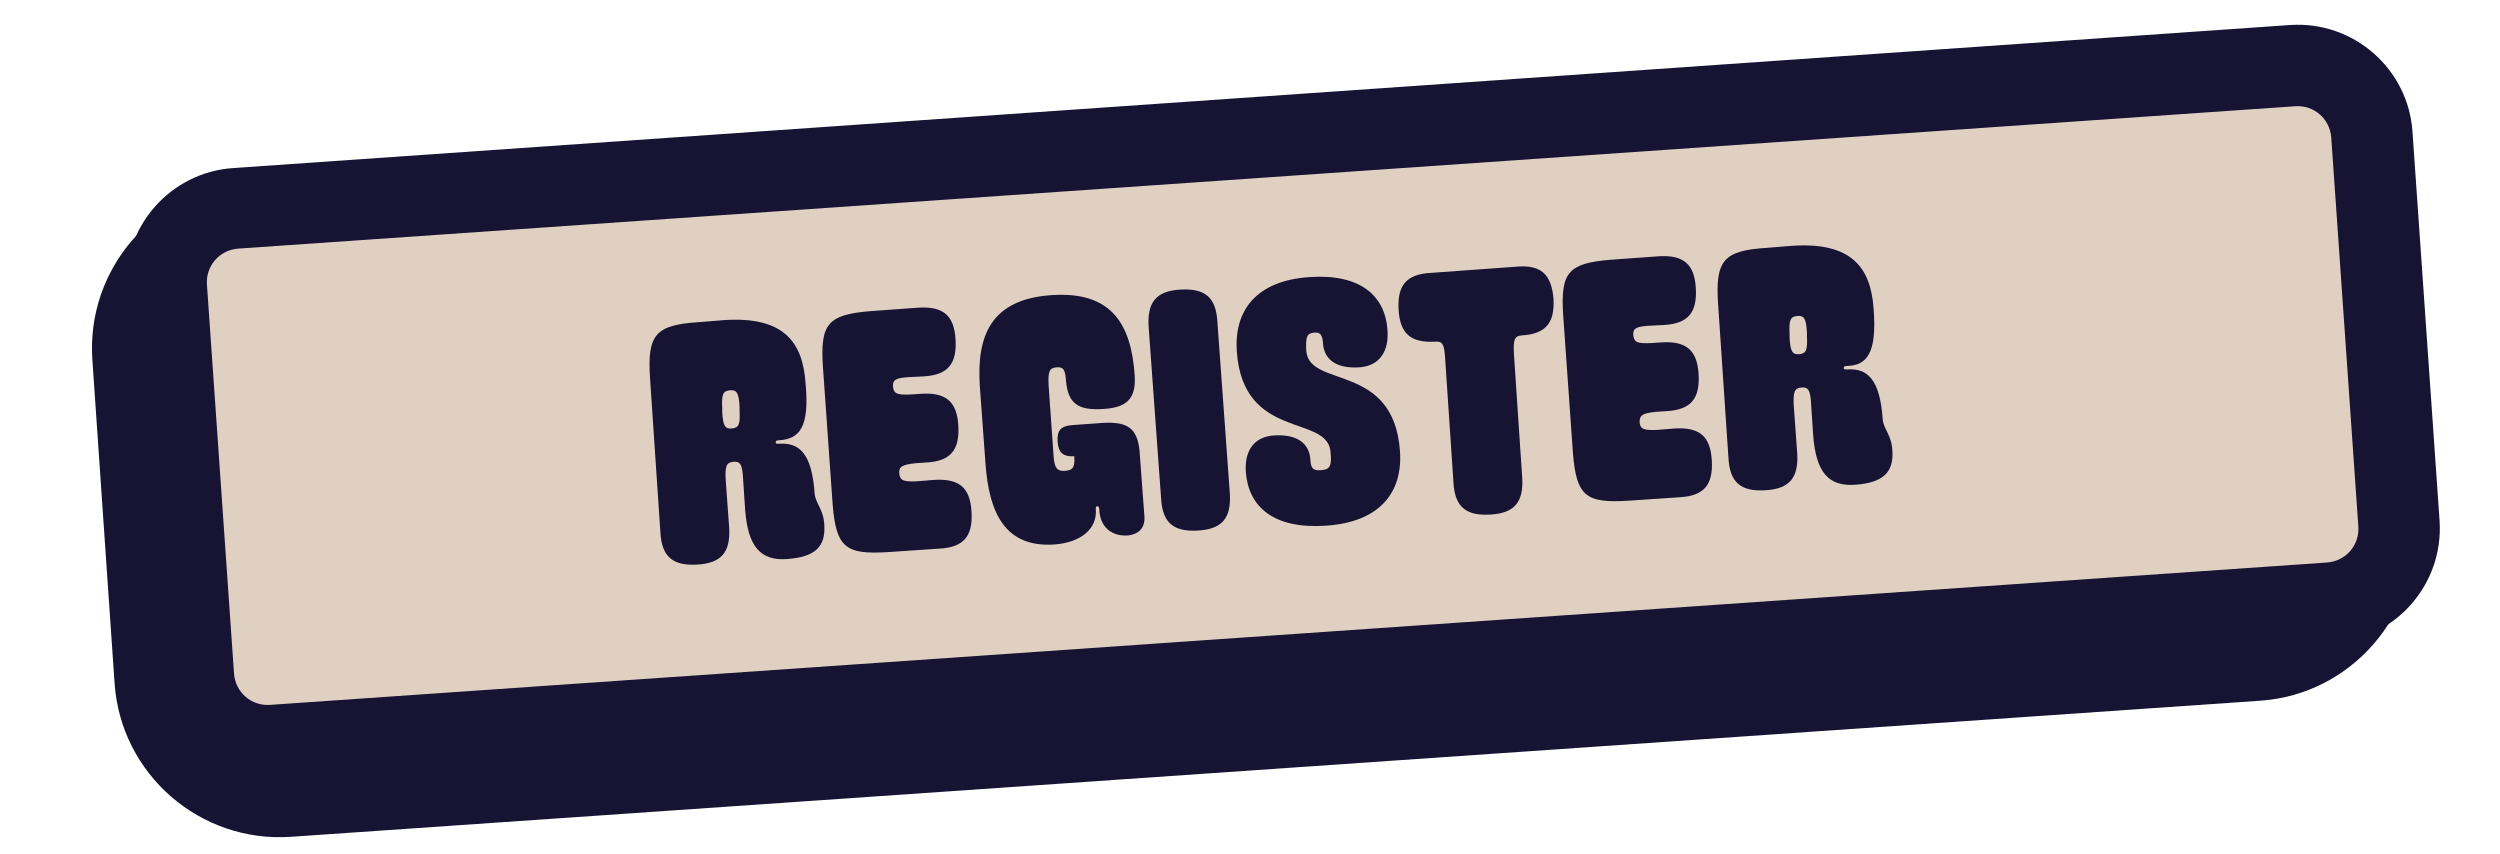
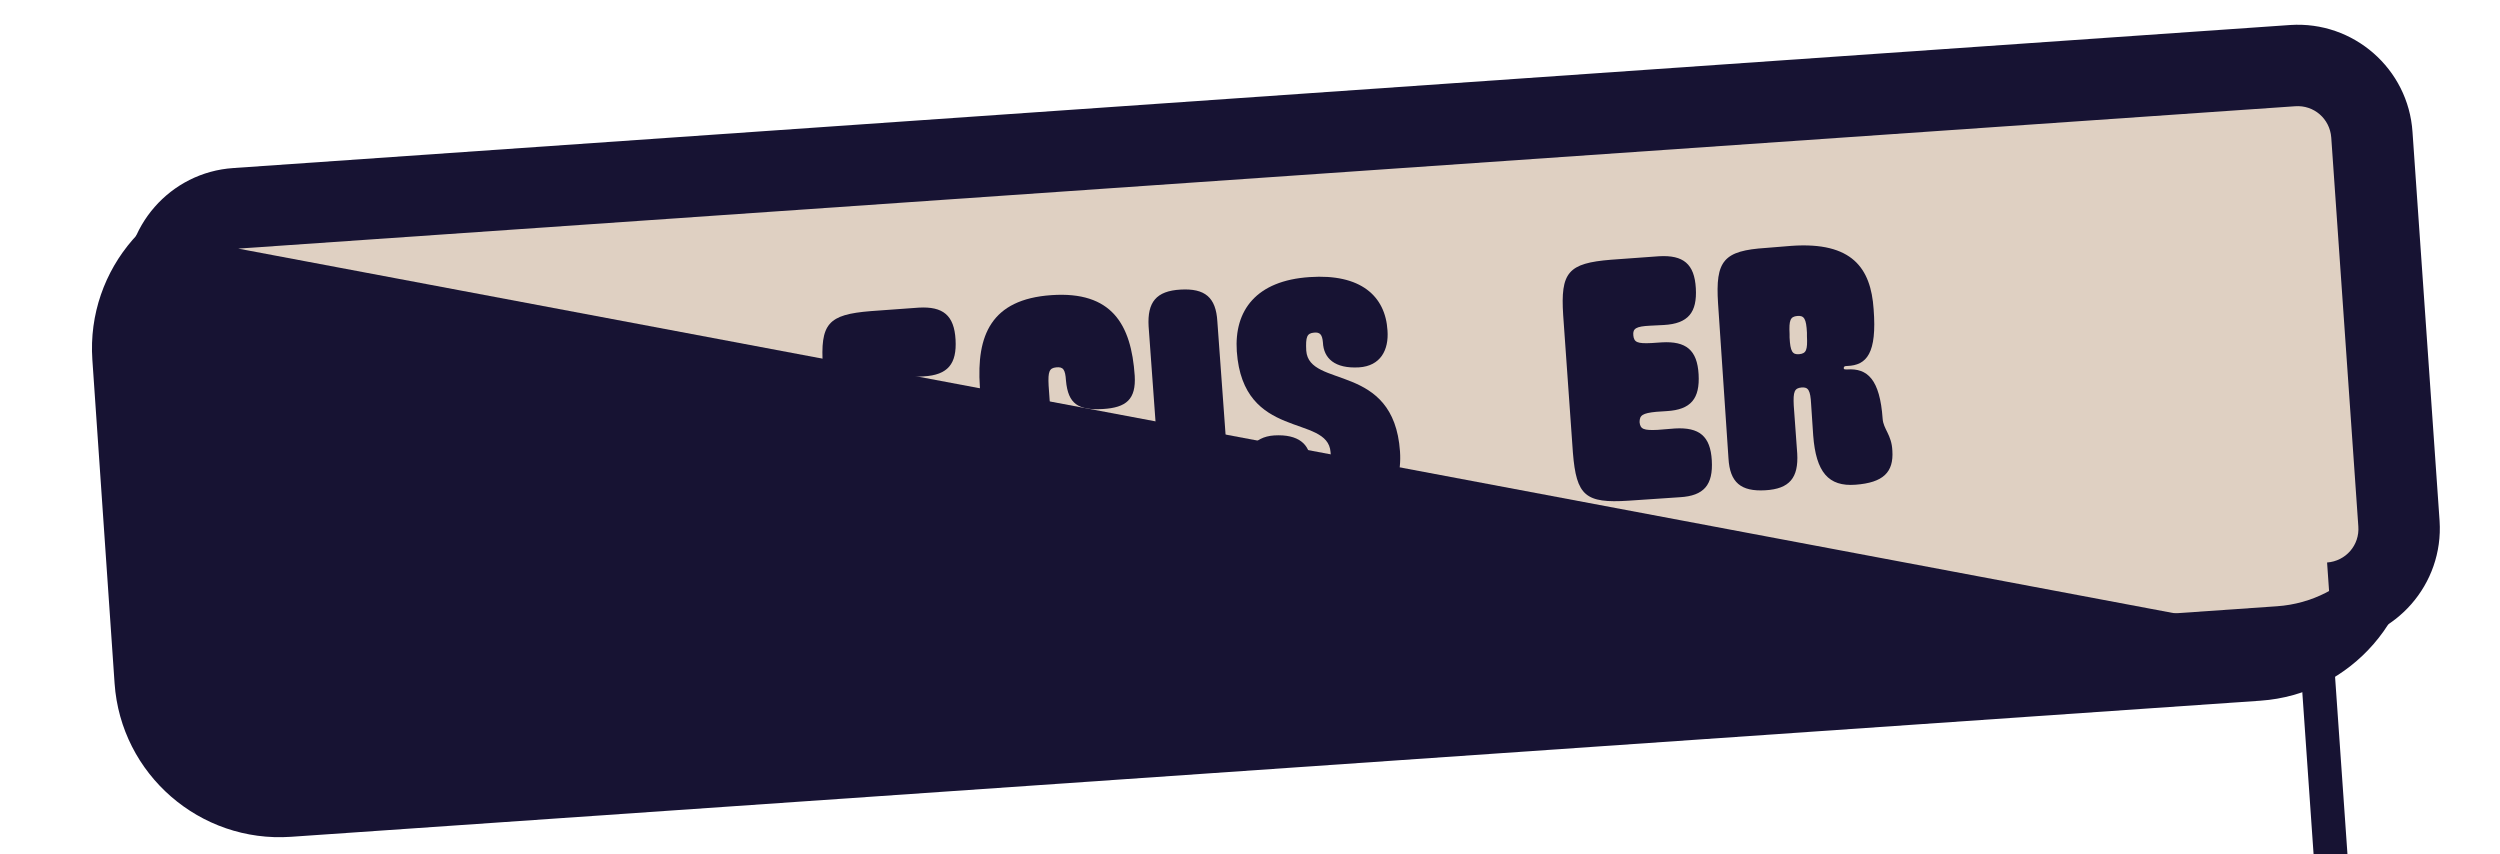
<svg xmlns="http://www.w3.org/2000/svg" version="1.1" id="Layer_1" x="0px" y="0px" viewBox="0 0 360 123" enable-background="new 0 0 360 123" xml:space="preserve">
  <path fill="#171333" d="M325.5,100.9L41.9,120.5c-13.1,0.9-24.5-9-25.4-22.1l-3.2-46.6c-0.9-13.1,9-24.5,22.1-25.4L319,6.8  c13.1-0.9,24.5,9,25.4,22.1l3.2,46.6C348.5,88.5,338.6,100,325.5,100.9z" />
  <g>
    <path fill="#DFD0C2" d="M327.9,87.3l-281,19.5c-10.1,0.7-18.9-7-19.6-17L24.5,49c-0.7-10.1,7-18.9,17-19.6l281-19.5   c10.1-0.7,18.9,7,19.6,17l2.8,40.7C345.6,77.8,338,86.6,327.9,87.3z" />
-     <path fill="#171333" d="M335.9,92.6L39.7,113.2c-9.1,0.6-17-6.3-17.6-15.4l-3.9-56c-0.6-9.1,6.3-17,15.4-17.6L329.8,3.6   c9.1-0.6,17,6.3,17.6,15.4l3.9,56C351.9,84.1,345,92,335.9,92.6z M34.3,35.8c-2.7,0.2-4.7,2.5-4.5,5.2l3.9,56   c0.2,2.7,2.5,4.7,5.2,4.5L335.1,81c2.7-0.2,4.7-2.5,4.5-5.2l-3.9-56c-0.2-2.7-2.5-4.7-5.2-4.5L34.3,35.8z" />
+     <path fill="#171333" d="M335.9,92.6L39.7,113.2c-9.1,0.6-17-6.3-17.6-15.4l-3.9-56c-0.6-9.1,6.3-17,15.4-17.6L329.8,3.6   c9.1-0.6,17,6.3,17.6,15.4l3.9,56C351.9,84.1,345,92,335.9,92.6z c-2.7,0.2-4.7,2.5-4.5,5.2l3.9,56   c0.2,2.7,2.5,4.7,5.2,4.5L335.1,81c2.7-0.2,4.7-2.5,4.5-5.2l-3.9-56c-0.2-2.7-2.5-4.7-5.2-4.5L34.3,35.8z" />
  </g>
  <g>
    <g>
-       <path fill="#171333" d="M112.2,63.4c-0.4,0-0.5,0.1-0.5,0.3c0,0.2,0.1,0.2,0.5,0.2c2.9-0.2,4.7,1.4,5.1,7.1    c0.1,1.5,1.3,2.3,1.4,4.6c0.2,3.1-1.3,4.6-5.3,4.9c-3.9,0.3-5.7-1.8-6.1-7.1l-0.3-4.5c-0.1-2-0.4-2.5-1.4-2.4    c-1,0.1-1.2,0.6-1.1,2.6l0.5,6.9c0.2,3.5-1.1,5.1-4.6,5.3c-3.5,0.2-5.1-1.1-5.3-4.6l-1.5-22.3c-0.4-6.2,0.8-7.6,6.9-8l3.7-0.3    c8.7-0.6,11.4,3.2,11.8,9.1C116.6,61.6,115.1,63.2,112.2,63.4z M104,59.3c0.1,2,0.4,2.5,1.4,2.4c1-0.1,1.2-0.6,1.1-2.6l0-0.5    c-0.1-2-0.4-2.5-1.4-2.4c-1,0.1-1.2,0.6-1.1,2.6L104,59.3z" />
      <path fill="#171333" d="M129.5,68.2c0.1,1,0.6,1.2,2.6,1.1l2.5-0.2c3.5-0.2,5.1,1.1,5.3,4.6c0.2,3.5-1.1,5.1-4.6,5.3l-7.4,0.5    c-6.2,0.4-7.5-0.7-8-6.9l-1.4-19.8c-0.4-6.2,0.7-7.5,6.9-8l6.9-0.5c3.5-0.2,5.1,1.1,5.3,4.6c0.2,3.5-1.1,5.1-4.6,5.3l-2,0.1    c-2,0.1-2.5,0.4-2.4,1.4c0.1,1,0.6,1.2,2.6,1.1l1.5-0.1c3.5-0.2,5.1,1.1,5.3,4.6c0.2,3.5-1.1,5.1-4.6,5.3l-1.5,0.1    C129.9,66.9,129.4,67.2,129.5,68.2z" />
      <path fill="#171333" d="M151.9,78.4c-7.1,0.5-9.5-4.4-10-11.8l-0.8-10.9c-0.5-7.4,1.6-12.6,10.3-13.2s11.5,4.2,12,11.6    c0.2,3.4-1.2,4.6-4.6,4.8c-3.5,0.2-5-0.7-5.3-4.1c-0.1-1.6-0.4-2-1.4-1.9c-1,0.1-1.2,0.6-1.1,2.6l0.7,9.9c0.1,2,0.5,2.5,1.7,2.4    c1.1-0.1,1.4-0.5,1.3-2.1c-1.7,0.1-2.3-0.6-2.4-2.1c-0.1-1.6,0.4-2.3,2.3-2.4l4.2-0.3c3.5-0.2,5,0.7,5.3,4.1l0.7,9.4    c0.1,1.6-0.8,2.5-2.3,2.7c-2.4,0.2-4.1-1.2-4.2-3.7c0-0.4-0.1-0.5-0.3-0.5c-0.2,0-0.2,0.1-0.2,0.5C158,76.1,155.7,78.1,151.9,78.4    z" />
      <path fill="#171333" d="M177.1,71.1c0.2,3.5-1.1,5.1-4.6,5.3c-3.5,0.2-5.1-1.1-5.3-4.6L165.4,47c-0.2-3.5,1.1-5.1,4.6-5.3    c3.5-0.2,5.1,1.1,5.3,4.6L177.1,71.1z" />
      <path fill="#171333" d="M190.3,67.7c1.2-0.1,1.5-0.6,1.3-2.6c-0.4-5.5-12.6-1.6-13.5-14.5c-0.4-5.9,2.8-10.2,10.5-10.7    c7.3-0.5,10.9,2.7,11.2,7.7c0.2,2.8-1,5.1-4.1,5.3c-3.5,0.2-5.1-1.3-5.2-3.6c-0.1-1.1-0.4-1.5-1.3-1.4c-1,0.1-1.2,0.6-1.1,2.6    c0.4,5.5,12.6,1.6,13.5,14.5c0.4,5.9-2.9,10.2-10.7,10.7c-7.5,0.5-11.1-2.7-11.5-7.7c-0.2-2.9,1-5.1,4.1-5.3    c3.5-0.2,5.1,1.3,5.2,3.6C188.8,67.5,189.1,67.8,190.3,67.7z" />
-       <path fill="#171333" d="M223.7,43c0.2,3.5-1.1,5.1-4.6,5.3c-1,0.1-1.2,0.6-1.1,2.6l1.2,17.9c0.2,3.5-1.1,5.1-4.6,5.3    c-3.5,0.2-5.1-1.1-5.3-4.6l-1.2-17.9c-0.1-2-0.4-2.5-1.4-2.4c-3.5,0.2-5.1-1.1-5.3-4.6c-0.2-3.5,1.1-5.1,4.6-5.3l12.4-0.9    C221.9,38.1,223.4,39.5,223.7,43z" />
      <path fill="#171333" d="M236.1,60.8c0.1,1,0.6,1.2,2.6,1.1l2.5-0.2c3.5-0.2,5.1,1.1,5.3,4.6c0.2,3.5-1.1,5.1-4.6,5.3l-7.4,0.5    c-6.2,0.4-7.5-0.7-8-6.9l-1.4-19.8c-0.4-6.2,0.7-7.5,6.9-8l6.9-0.5c3.5-0.2,5.1,1.1,5.3,4.6c0.2,3.5-1.1,5.1-4.6,5.3l-2,0.1    c-2,0.1-2.5,0.4-2.4,1.4c0.1,1,0.6,1.2,2.6,1.1l1.5-0.1c3.5-0.2,5.1,1.1,5.3,4.6c0.2,3.5-1.1,5.1-4.6,5.3l-1.5,0.1    C236.5,59.5,236.1,59.8,236.1,60.8z" />
      <path fill="#171333" d="M266,52.7c-0.4,0-0.5,0.1-0.5,0.3c0,0.2,0.1,0.2,0.5,0.2c2.9-0.2,4.7,1.4,5.1,7.1c0.1,1.5,1.3,2.3,1.4,4.6    c0.2,3.1-1.3,4.6-5.3,4.9c-3.9,0.3-5.7-1.8-6.1-7.1l-0.3-4.5c-0.1-2-0.4-2.5-1.4-2.4c-1,0.1-1.2,0.6-1.1,2.6l0.5,6.9    c0.2,3.5-1.1,5.1-4.6,5.3c-3.5,0.2-5.1-1.1-5.3-4.6l-1.5-22.3c-0.4-6.2,0.8-7.6,6.9-8l3.7-0.3c8.7-0.6,11.4,3.2,11.8,9.1    C270.3,50.9,268.8,52.6,266,52.7z M257.7,48.6c0.1,2,0.4,2.5,1.4,2.4c1-0.1,1.2-0.6,1.1-2.6l0-0.5c-0.1-2-0.4-2.5-1.4-2.4    c-1,0.1-1.2,0.6-1.1,2.6L257.7,48.6z" />
    </g>
  </g>
</svg>